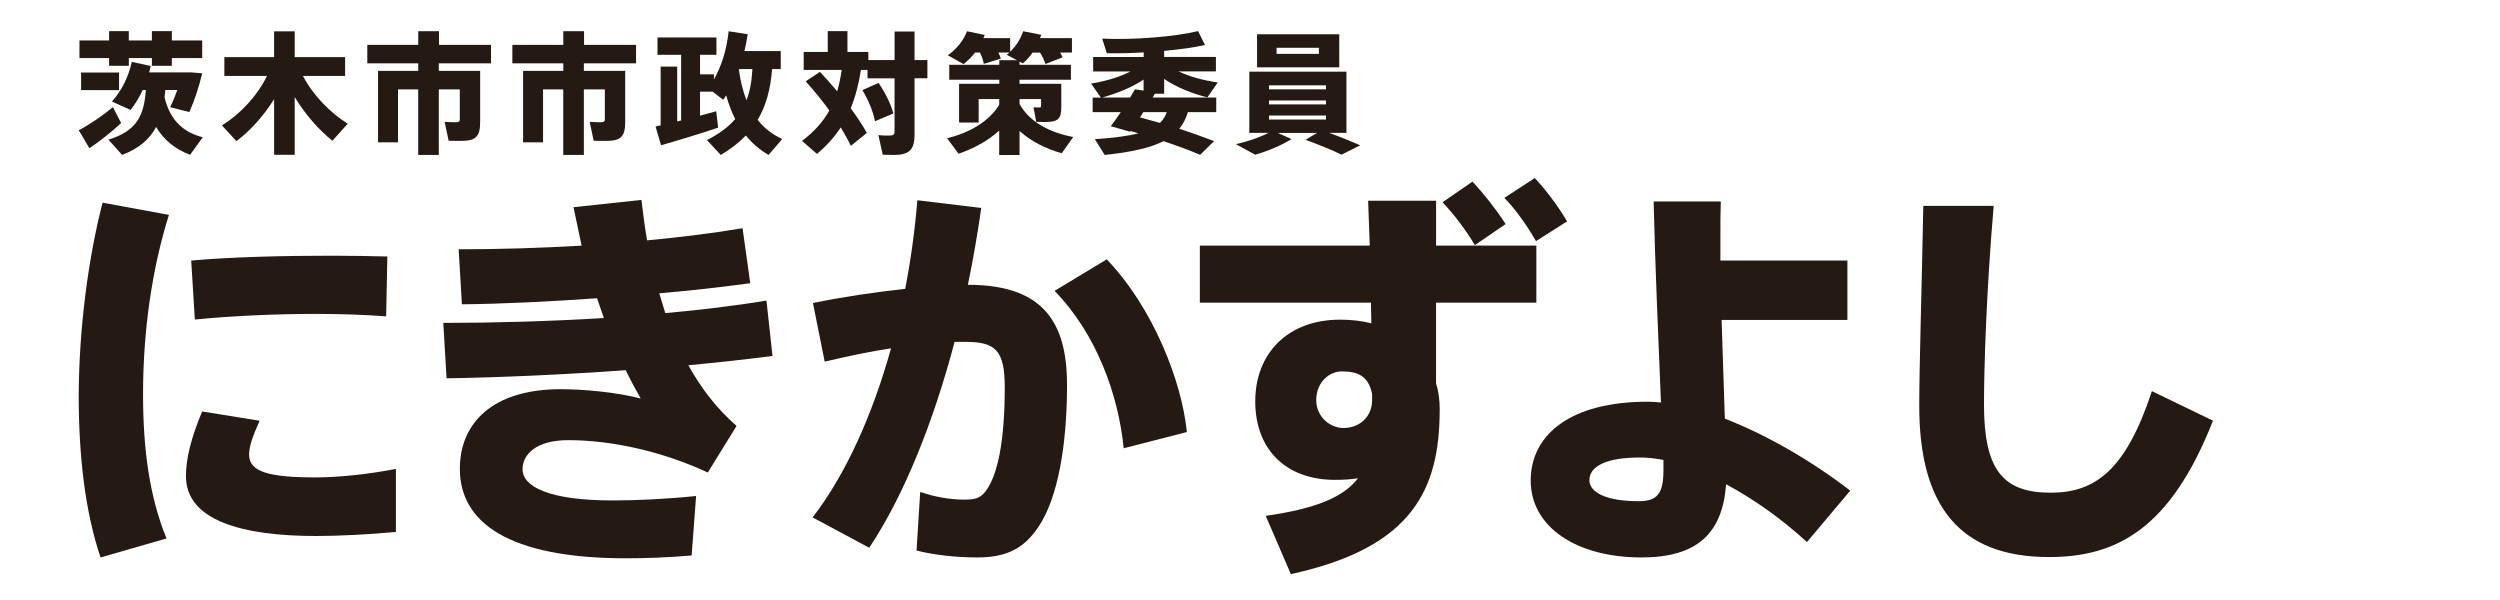
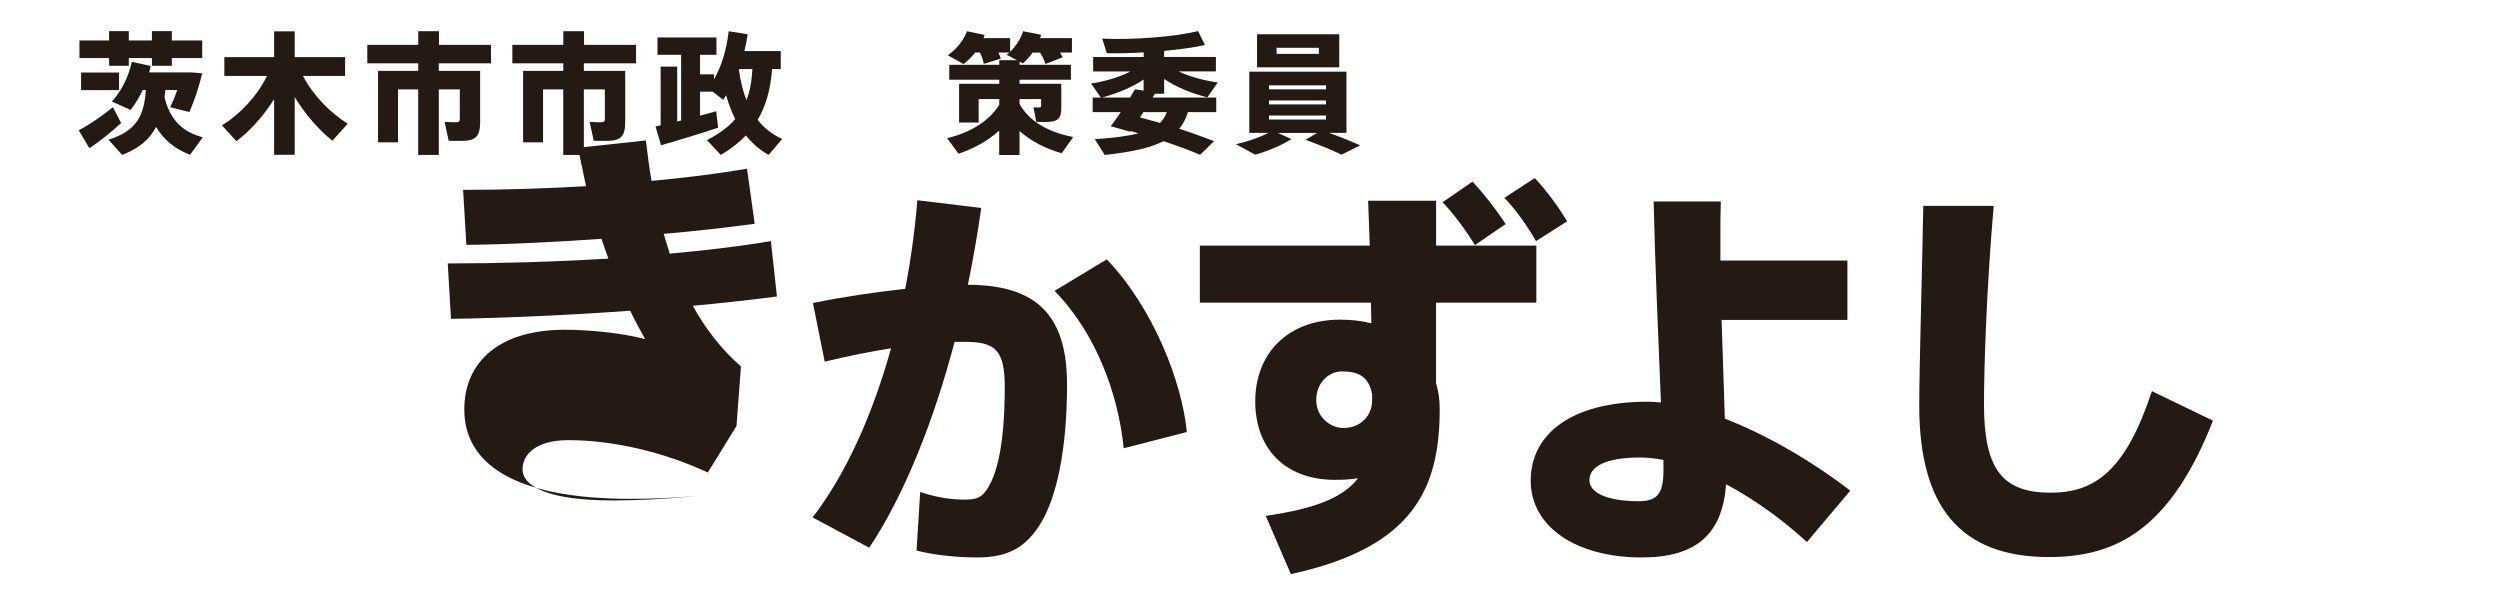
<svg xmlns="http://www.w3.org/2000/svg" id="_レイヤー_1" data-name="レイヤー_1" width="500" height="120" viewBox="0 0 500 120">
  <defs>
    <style>
      .cls-1 {
        fill: #241913;
      }
    </style>
  </defs>
  <g>
-     <path class="cls-1" d="M33.79,42.97c-3.4,10.76-5.18,23.3-5.18,35.84,0,11.08,1.29,20.55,4.69,28.88l-13.19,3.8c-3.07-9.14-4.37-20.14-4.37-32.52.08-13.27,1.86-27.1,4.77-38.43l13.27,2.43ZM79.18,93.77v12.62c-5.26.49-11.33.81-15.94.81-14.72,0-26.05-3.07-26.05-11.97,0-3.4.97-7.52,3.24-12.94l11.49,1.86c-1.38,3.08-2.1,5.1-2.1,6.8,0,3.4,3.96,4.53,13.19,4.53,4.85,0,10.76-.65,16.18-1.7ZM38.97,63.92l-.73-11.81c8.17-.73,18.69-.97,28.15-.97,3.96,0,7.85.08,11.08.16l-.24,11.97c-4.13-.32-9.06-.49-14.08-.49-7.93,0-16.91.4-24.19,1.13Z" />
-     <path class="cls-1" d="M147.3,85.2l-5.74,9.3c-9.06-4.21-19.17-6.47-27.91-6.47-6.39,0-9.14,2.83-9.14,5.83,0,3.4,5.1,6.23,18.04,6.23,4.29,0,10.36-.24,16.67-.89l-.89,11.89c-4.45.41-9.38.57-13.11.57-23.7,0-33.25-7.28-33.25-17.88,0-9.3,6.71-15.94,20.15-15.94,4.93,0,11.33.65,16.02,1.86-.97-1.7-2.02-3.64-2.99-5.66-12.46.89-25.24,1.46-35.84,1.62l-.65-11.08c10.19,0,21.28-.32,32.12-.97l-1.38-3.96c-9.22.65-18.69,1.13-27.02,1.21l-.65-11c7.77,0,16.18-.24,24.59-.73l-1.62-7.69,13.59-1.46c.32,2.67.65,5.42,1.13,8.09,6.88-.65,13.43-1.46,19.09-2.43l1.54,11c-5.42.73-11.57,1.46-18.2,2.02l1.21,3.96c7.12-.65,14-1.46,20.23-2.51l1.21,11.08c-5.02.65-10.76,1.29-16.83,1.86,2.51,4.53,5.66,8.66,9.63,12.13Z" />
+     <path class="cls-1" d="M147.3,85.2l-5.74,9.3c-9.06-4.21-19.17-6.47-27.91-6.47-6.39,0-9.14,2.83-9.14,5.83,0,3.4,5.1,6.23,18.04,6.23,4.29,0,10.36-.24,16.67-.89c-4.45.41-9.38.57-13.11.57-23.7,0-33.25-7.28-33.25-17.88,0-9.3,6.71-15.94,20.15-15.94,4.93,0,11.33.65,16.02,1.86-.97-1.7-2.02-3.64-2.99-5.66-12.46.89-25.24,1.46-35.84,1.62l-.65-11.08c10.19,0,21.28-.32,32.12-.97l-1.38-3.96c-9.22.65-18.69,1.13-27.02,1.21l-.65-11c7.77,0,16.18-.24,24.59-.73l-1.62-7.69,13.59-1.46c.32,2.67.65,5.42,1.13,8.09,6.88-.65,13.43-1.46,19.09-2.43l1.54,11c-5.42.73-11.57,1.46-18.2,2.02l1.21,3.96c7.12-.65,14-1.46,20.23-2.51l1.21,11.08c-5.02.65-10.76,1.29-16.83,1.86,2.51,4.53,5.66,8.66,9.63,12.13Z" />
    <path class="cls-1" d="M213.41,76.78c0,13.27-2.1,22.49-5.1,27.59-2.99,5.1-6.71,7.12-12.78,7.12-4.29,0-8.74-.49-12.22-1.38l.73-11.73c2.99,1.05,6.07,1.54,8.74,1.54,2.27,0,3.24-.24,4.37-1.7,2.35-3.16,3.8-9.79,3.8-20.79,0-7.52-1.94-9.06-8.01-9.06h-2.02c-4.21,15.94-10.03,30.58-17.07,41.18l-11.33-6.07c6.63-8.58,11.97-20.47,15.69-33.82-4.29.65-8.82,1.62-13.27,2.67l-2.35-11.73c5.91-1.21,12.46-2.18,18.45-2.83,1.13-5.82,1.94-11.73,2.43-17.72l12.78,1.54c-.73,5.18-1.62,10.27-2.67,15.37,13.83,0,19.82,6.23,19.82,19.82ZM237.36,86.41l-12.62,3.24c-1.05-10.6-5.42-22.9-13.83-31.47l10.44-6.31c9.3,9.71,15.05,24.51,16.02,34.54Z" />
    <path class="cls-1" d="M287.21,49.12h20.06v11.41h-20.06v16.1c.49,1.62.73,3.32.73,5.18,0,15.86-5.18,27.67-29.77,33.01l-5.02-11.65c10.19-1.46,15.61-3.8,18.45-7.52-1.46.24-2.99.32-4.61.32-9.87,0-15.94-6.15-15.94-15.7s6.47-16.34,16.99-16.34c2.18,0,4.29.24,6.23.73,0-1.38-.08-2.75-.08-4.13h-34.22v-11.41h33.98l-.32-8.98h13.59v8.98ZM268.68,85.6c3.48,0,5.74-2.51,5.74-5.5v-1.29c-.73-3.72-2.99-4.53-6.07-4.53-2.43,0-5.1,2.1-5.1,5.74,0,3.4,2.83,5.58,5.42,5.58ZM294.98,49.03c-1.54-2.59-4.05-6.07-6.47-8.58l5.99-4.13c2.27,2.43,4.69,5.5,6.63,8.49l-6.15,4.21ZM307.19,48.23c-1.46-2.59-3.8-6.07-6.31-8.66l6.07-3.96c2.35,2.51,4.69,5.66,6.47,8.66l-6.23,3.96Z" />
    <path class="cls-1" d="M361.4,108.42c-5.02-4.61-10.6-8.58-16.18-11.57-.73,9.87-5.83,14.64-16.91,14.64-13.11,0-22.17-6.15-22.17-15.37s8.01-15.78,23.38-15.78c.89,0,1.78.08,2.67.16-.49-11.89-1.21-28.56-1.46-40.21h13.43c-.08,2.27-.08,4.53-.08,6.96v4.85h25.4v11.89h-25.16l.65,19.74c8.33,3.24,17.31,8.41,25.08,14.4l-8.66,10.28ZM332.68,91.99c-1.62-.32-3.24-.49-4.69-.49-6.96,0-10.11,1.86-10.11,4.53,0,2.43,3.32,4.21,9.87,4.21,3.64,0,4.94-1.46,4.94-6.15v-2.1Z" />
    <path class="cls-1" d="M442.59,84.15c-8.49,21.6-19.25,27.26-32.77,27.26-17.88,0-25.97-10.19-25.97-30.26,0-7.44.49-22.98.81-39.97h14.08c-1.46,16.91-1.94,32.44-1.94,39.72,0,13.11,3.8,17.64,13.35,17.64,8.98,0,15.05-4.61,20.23-20.31l12.22,5.91Z" />
  </g>
  <g>
    <path class="cls-1" d="M24.23,24.61c-1.79,1.68-4.49,3.81-6.35,5.04l-2.13-3.6c1.92-.97,4.96-3.05,6.83-4.62l1.65,3.18ZM21.82,11.61h-5.93v-3.52h5.93v-1.86h3.94v1.86h4.62v-1.86h3.99v1.86h6.07v3.52h-6.07v1.55h-3.99v-1.55h-4.62v1.55h-3.94v-1.55ZM16.22,14.5h7.59v3.52h-7.59v-3.52ZM40.54,27.47l-2.52,3.49c-2.91-1.1-5.17-2.86-6.8-5.57-1.29,2.44-3.36,4.28-6.8,5.59l-2.73-3.05c5.78-1.76,7.12-4.96,7.48-9.93h-.63c-.68,1.47-1.5,2.81-2.42,3.99l-3.73-1.68c1.92-2.18,3.28-4.83,3.97-7.93l3.78.81-.31,1.29h8.43l2.18.18c-.6,2.6-1.58,5.54-2.57,7.75l-3.83-.97c.5-1.02,1-2.23,1.42-3.44h-2.39l-.16,1.47c1.08,4.57,3.78,7.01,7.64,7.98Z" />
    <path class="cls-1" d="M69.55,24.74l-3.07,3.41c-2.73-2.18-5.46-5.3-7.54-8.74v11.55h-4.12v-11.13c-2.1,3.36-4.78,6.33-7.54,8.4l-2.89-3.15c3.55-2.18,7.01-5.8,9.01-9.9h-8.53v-3.76h9.95v-5.15h4.12v5.15h10.08v3.76h-8.43c2.02,3.89,5.49,7.41,8.96,9.56Z" />
    <path class="cls-1" d="M87.76,12.68v1.5h8.27v10.22c0,2.97-.92,3.78-3.86,3.78-.74,0-1.68,0-2.44-.03l-.81-3.78c.63.05,1.47.08,2.15.08s.89-.13.89-.58v-5.99h-4.2v13.1h-4.12v-13.1h-4.04v10.58h-3.99v-14.29h8.04v-1.5h-10.19v-3.7h10.19v-2.73h4.15v2.73h10.4v3.7h-10.43Z" />
    <path class="cls-1" d="M116.77,12.68v1.5h8.27v10.22c0,2.97-.92,3.78-3.86,3.78-.74,0-1.68,0-2.44-.03l-.81-3.78c.63.05,1.47.08,2.15.08s.89-.13.89-.58v-5.99h-4.2v13.1h-4.12v-13.1h-4.04v10.58h-3.99v-14.29h8.04v-1.5h-10.19v-3.7h10.19v-2.73h4.15v2.73h10.4v3.7h-10.43Z" />
    <path class="cls-1" d="M156.44,27.81l-2.73,3.18c-1.73-1-3.26-2.31-4.54-3.89-1.39,1.44-3.05,2.73-5.02,3.89l-2.76-2.97c2.39-1.23,4.25-2.57,5.65-4.2-.71-1.42-1.31-2.99-1.81-4.75l-.6.89-2.1-1.63h-2.52v4.81l3.23-.89.39,3.28c-3.36,1.13-8.43,2.68-11.42,3.52l-1.1-3.75,1.02-.24v-11.74h3.31v10.98l.79-.21v-13.13h-4.73v-3.47h11.79v3.47h-3.28v3.91h2.78v1.02c1.63-2.89,2.55-6.09,2.94-9.64l3.81.6c-.16,1.16-.39,2.26-.66,3.36h7.27v3.6h-1.73c-.31,4.07-1.23,7.38-2.89,10.16,1.31,1.68,2.97,2.94,4.91,3.83ZM149.3,20.04c.68-1.76,1.05-3.78,1.18-6.22h-2.65l-.05.13c.32,2.31.81,4.33,1.52,6.09Z" />
-     <path class="cls-1" d="M185.48,15.65h-2.57v11.27c0,3.1-1.13,4.07-4.18,4.07-.74,0-1.55-.03-2.18-.05l-.87-3.91c.63.08,1.42.08,2.13.08.81,0,1.1-.16,1.1-.79v-10.66h-5.41v-1.68h-1.31c-.45,2.86-1.1,5.36-2.05,7.67,1.26,1.71,2.34,3.33,3.23,4.94l-3.2,2.57c-.58-1.21-1.26-2.42-2.02-3.68-1.26,1.94-2.84,3.68-4.75,5.3l-2.99-2.6c2.42-1.84,4.2-3.81,5.46-6.09-1.39-1.92-2.97-3.86-4.73-5.83l2.86-1.89c1.23,1.34,2.39,2.63,3.44,3.89.39-1.31.68-2.73.89-4.28h-7.59v-3.6h4.81v-4.15h3.94v4.15h4.18v1.63h5.25v-5.7h3.99v5.7h2.57v3.65ZM178.68,22.69l-3.68,1.55c-.39-1.94-1.23-4.04-2.52-6.22l3.23-1.44c1.5,2.23,2.44,4.23,2.97,6.12Z" />
    <path class="cls-1" d="M212.34,30.65c-3.2-.92-6.12-2.36-8.43-4.46v4.81h-4.07v-4.88c-2.28,2.07-5.15,3.62-8.14,4.62l-2.28-3.1c4.33-1.02,8.4-3.31,10.43-6.7v-1.13h-4.12v4.7h-3.91v-7.75h8.04v-.81h-10.01v-2.99h10.01v-.92h3.54l-2.05-1.08.53-.45h-2.21c.21.42.37.81.5,1.21l-3.41,1.05c-.13-.74-.39-1.47-.76-2.26h-.97c-.66.84-1.44,1.6-2.31,2.31l-3.15-1.76c1.76-1.26,3.12-2.94,3.83-4.81l3.54.74-.24.63h5.33v2.73c1.21-1.16,2.1-2.57,2.6-4.1l3.62.71-.24.66h6.38v2.89h-2.36l.5.95-3.44,1.34c-.24-.76-.58-1.5-1.08-2.28h-1.5c-.55.79-1.18,1.5-1.92,2.15l-.68-.34v.63h10.27v2.99h-10.27v.81h8.35v4.75c0,2.31-.71,2.89-3.28,2.89-.42,0-1.1,0-1.73-.03l-.55-2.91c.34.03.76.03,1.1.03s.42-.08.42-.29v-1.39h-4.31v.97c1.97,3.62,6.07,5.75,10.74,6.62l-2.31,3.26Z" />
    <path class="cls-1" d="M230.51,19.51h12.74v2.91h-5.67c-.39,1.29-.95,2.39-1.73,3.34,2.47.79,4.78,1.63,6.96,2.47l-2.78,2.73c-2.15-.92-4.6-1.81-7.33-2.73-2.6,1.34-6.36,2.18-11.76,2.76l-1.97-3.15c3.81-.26,6.62-.63,8.72-1.18l-1.58-.45-.1.13-3.86-1.1c.58-.74,1.29-1.73,2-2.81h-5.62v-2.91h1.65l-1.97-2.81c2.71-.42,5.67-1.26,7.88-2.42h-7.46v-2.89h10.11v-.92c-2.6.16-5.15.21-7.38.16l-.92-2.92c6.07.31,14.6-.37,19.17-1.5l1.39,2.78c-2.21.5-5.09.89-8.17,1.18v1.21h10.35v2.89h-7.46c2.21,1.08,5.15,1.84,7.83,2.21l-2.08,2.99c-3.02-.76-6.22-2.02-8.64-3.7v2.97h-1.86l-.45.76ZM226.02,19.51l.97-1.65,1.73.26v-2.21c-2.36,1.6-5.44,2.81-8.32,3.6h5.62ZM228.68,22.43l-.68,1.05,3.99,1.1c.66-.63,1.08-1.34,1.37-2.15h-4.67Z" />
    <path class="cls-1" d="M272.03,29.07l-3.73,1.86c-1.94-.95-4.38-1.94-7.2-2.97l2.31-1.37h-7.83l2.71,1.23c-2,1.26-4.7,2.39-7.25,3.12l-3.86-2.1c2.31-.53,4.6-1.29,6.51-2.26h-3.83v-12.24h19.43v12.24h-3.47c2.26.81,4.25,1.63,6.2,2.47ZM267.85,13.47h-16.44v-6.62h16.44v6.62ZM253.8,17.86h11.4v-.79h-11.4v.79ZM253.8,20.88h11.4v-.79h-11.4v.79ZM253.8,23.9h11.4v-.79h-11.4v.79ZM263.78,9.56h-8.46v1.21h8.46v-1.21Z" />
  </g>
</svg>